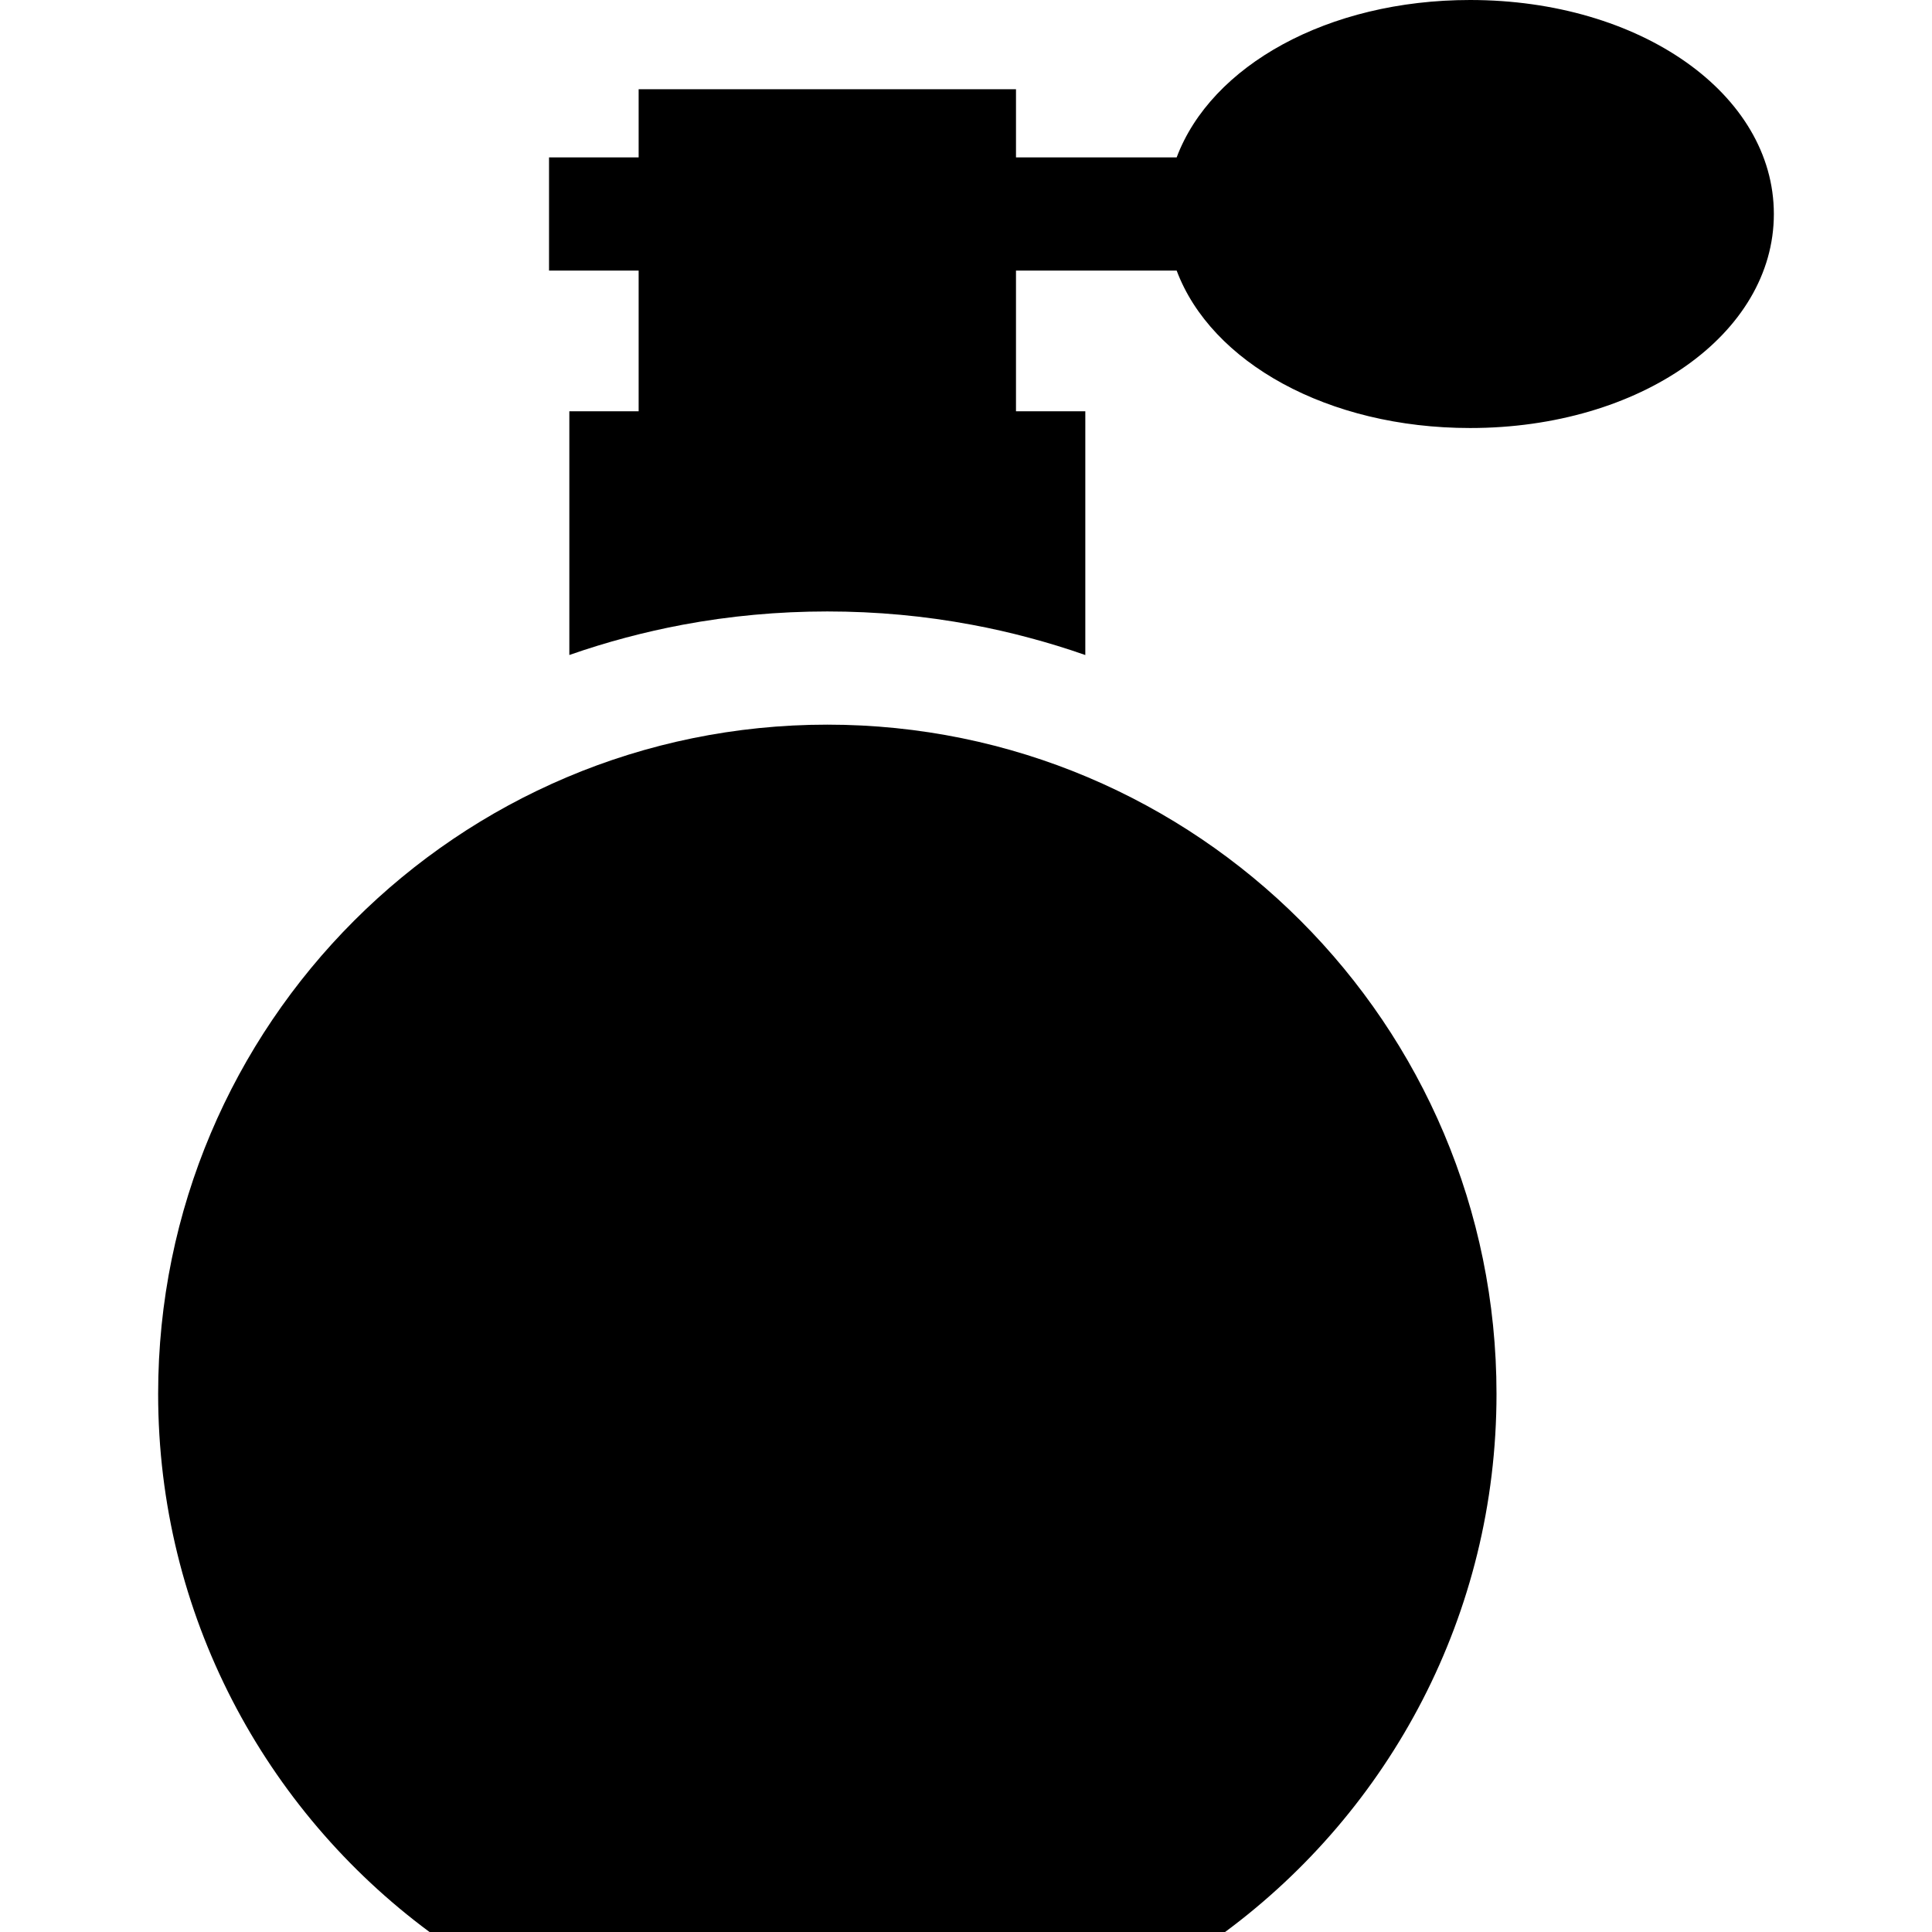
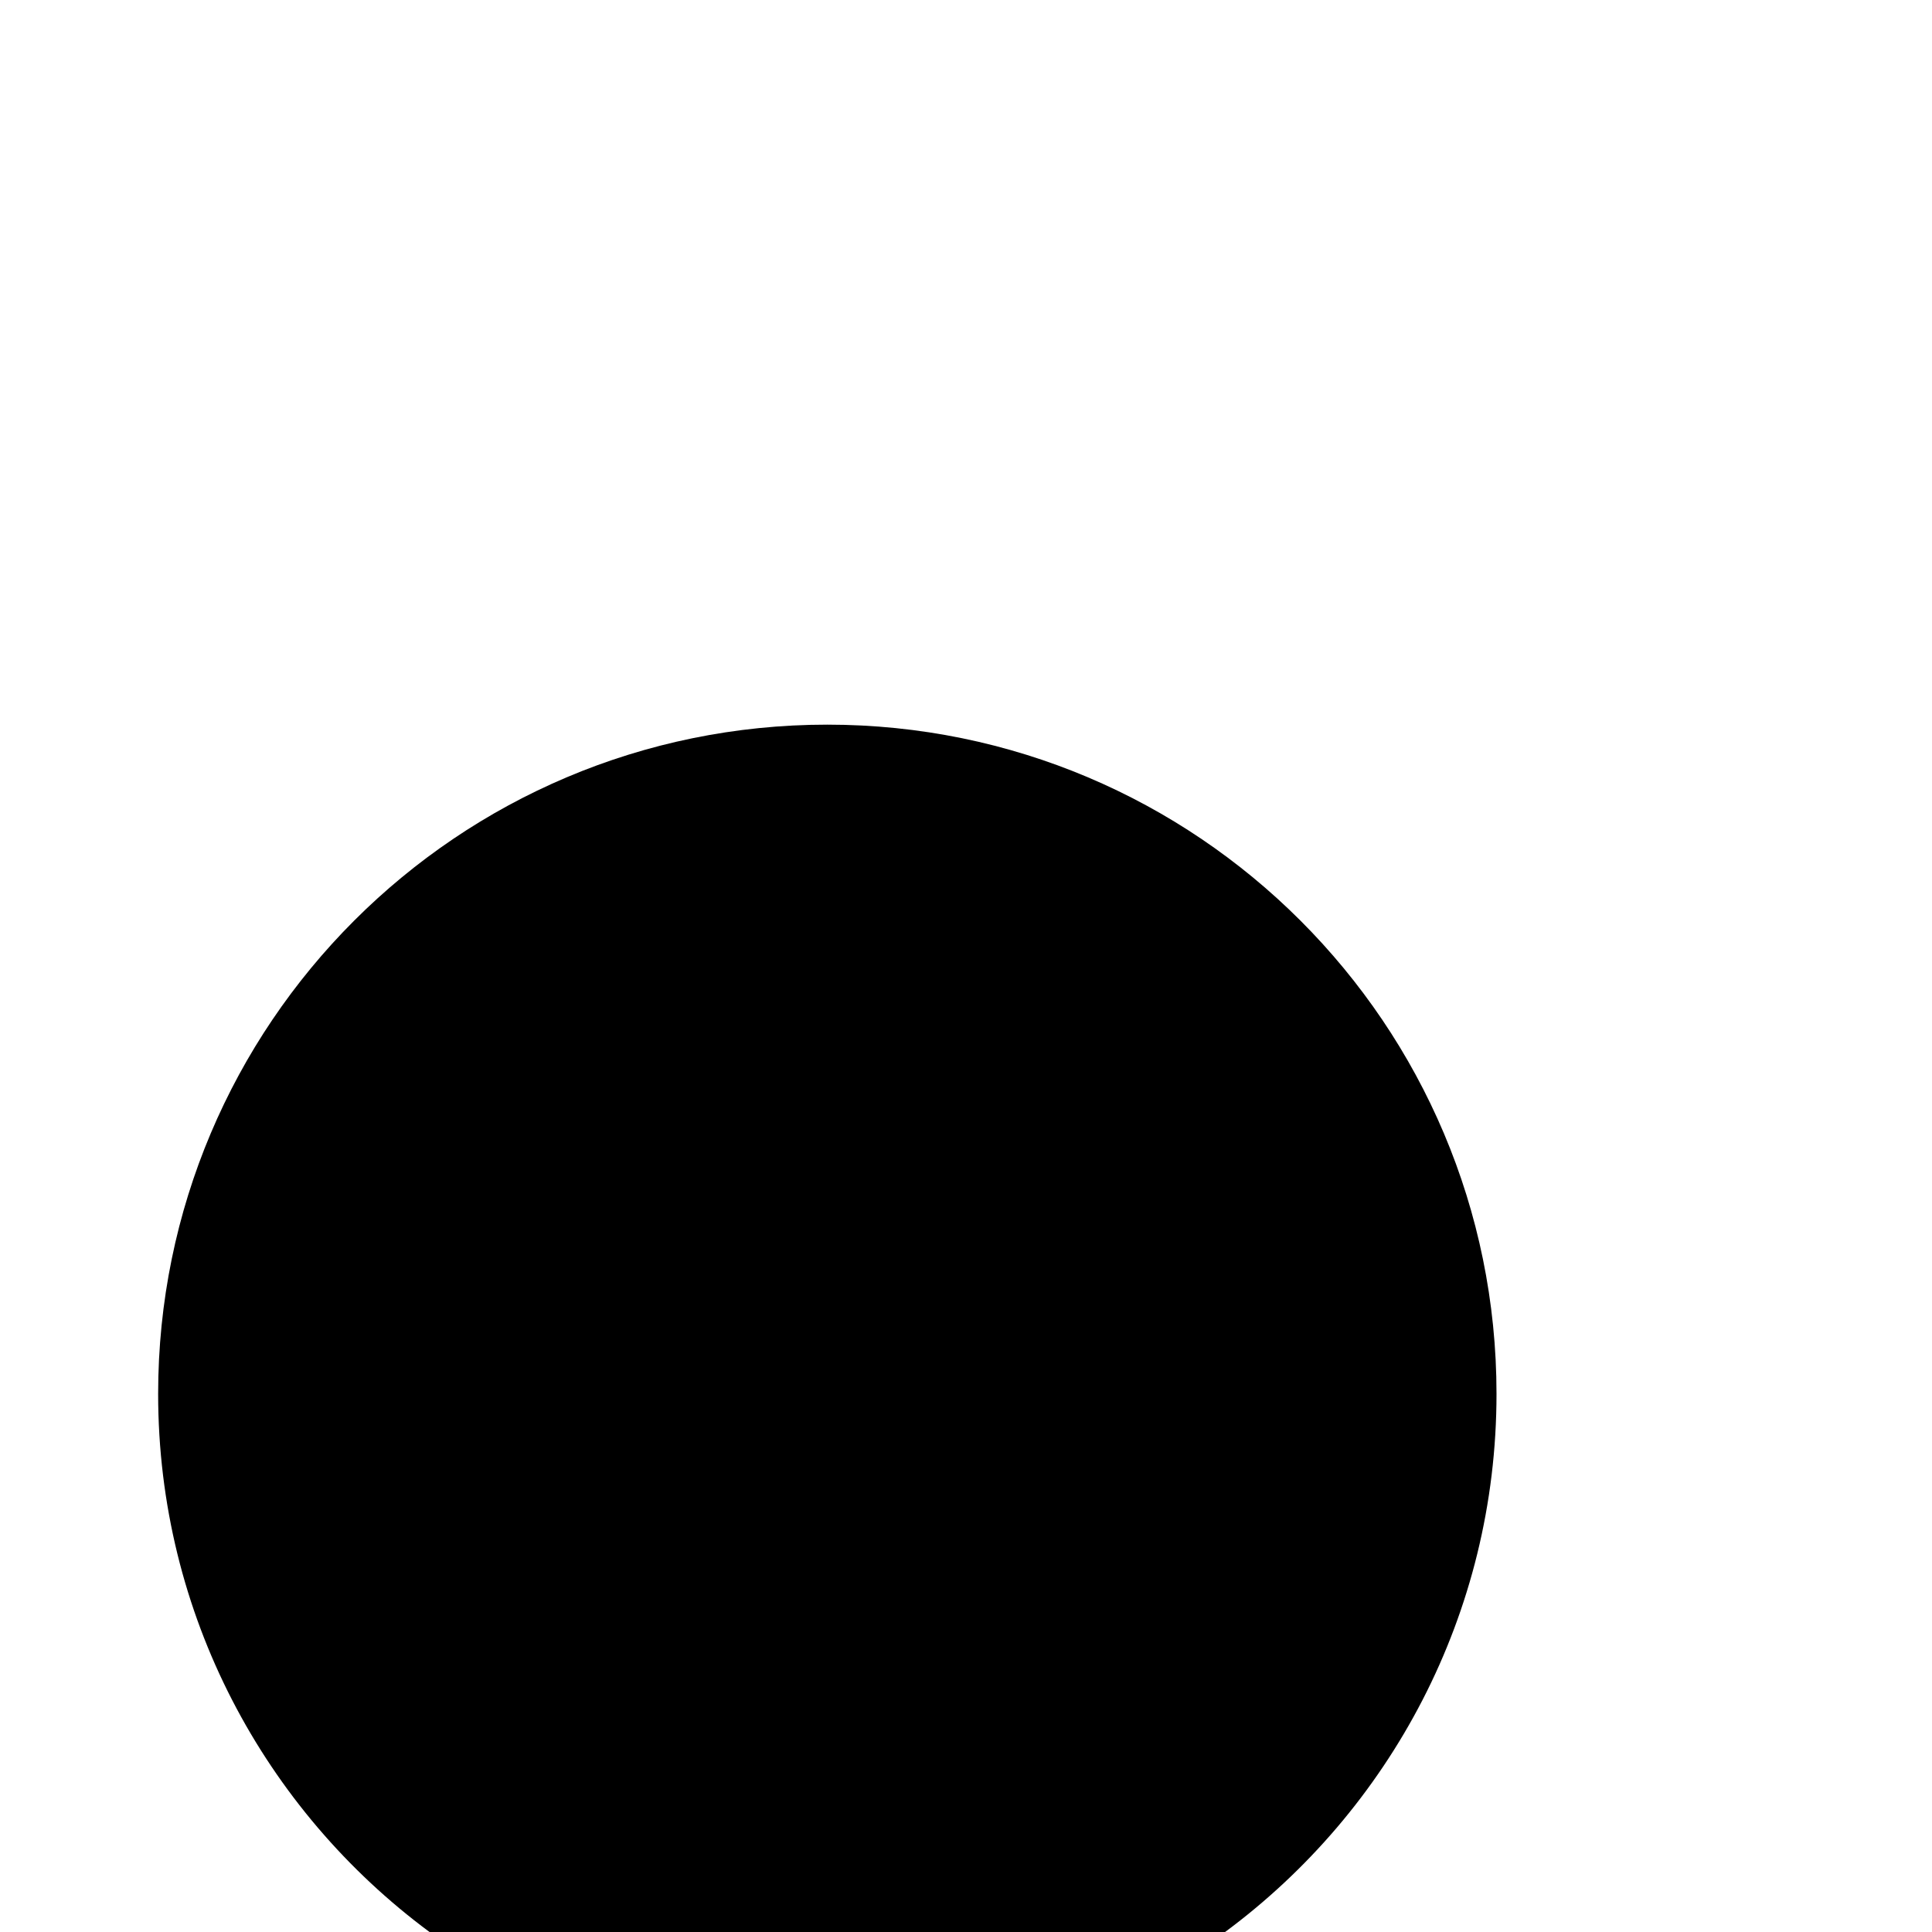
<svg xmlns="http://www.w3.org/2000/svg" version="1.1" id="Capa_1" x="0px" y="0px" viewBox="0 0 512 512" style="enable-background:new 0 0 512 512;" xml:space="preserve">
  <g>
    <g>
      <path d="M219.249,192.04c-97.94,0-177.34,79.4-177.34,177.35c0,58.46,28.29,110.3,71.92,142.61h210.83    c43.64-32.31,71.93-84.15,71.93-142.61C396.59,271.44,317.189,192.04,219.249,192.04z" />
    </g>
  </g>
  <g>
    <g>
-       <path d="M389.59,0c-37.74,0-68.65,17.41-77.76,41.71c-0.001,0.001-0.001,0.003-0.001,0.004h-42.58V23.646H169.247v18.067h-23.748    v30h23.748V109h-18.368v64.58c4.95-1.73,9.95-3.27,15-4.61c4.96-1.32,9.96-2.45,15-3.4c12.57-2.35,25.38-3.53,38.37-3.53    c13,0,25.81,1.18,38.37,3.54c5.05,0.94,10.05,2.07,15,3.4c5.05,1.34,10.05,2.87,15,4.61V109h-18.371V71.714h42.583    c9.112,24.298,40.02,41.716,77.759,41.716c45.14,0,80.5-24.91,80.5-56.72C470.09,24.91,434.73,0,389.59,0z" />
-     </g>
+       </g>
  </g>
  <g>
</g>
  <g>
</g>
  <g>
</g>
  <g>
</g>
  <g>
</g>
  <g>
</g>
  <g>
</g>
  <g>
</g>
  <g>
</g>
  <g>
</g>
  <g>
</g>
  <g>
</g>
  <g>
</g>
  <g>
</g>
  <g>
</g>
</svg>